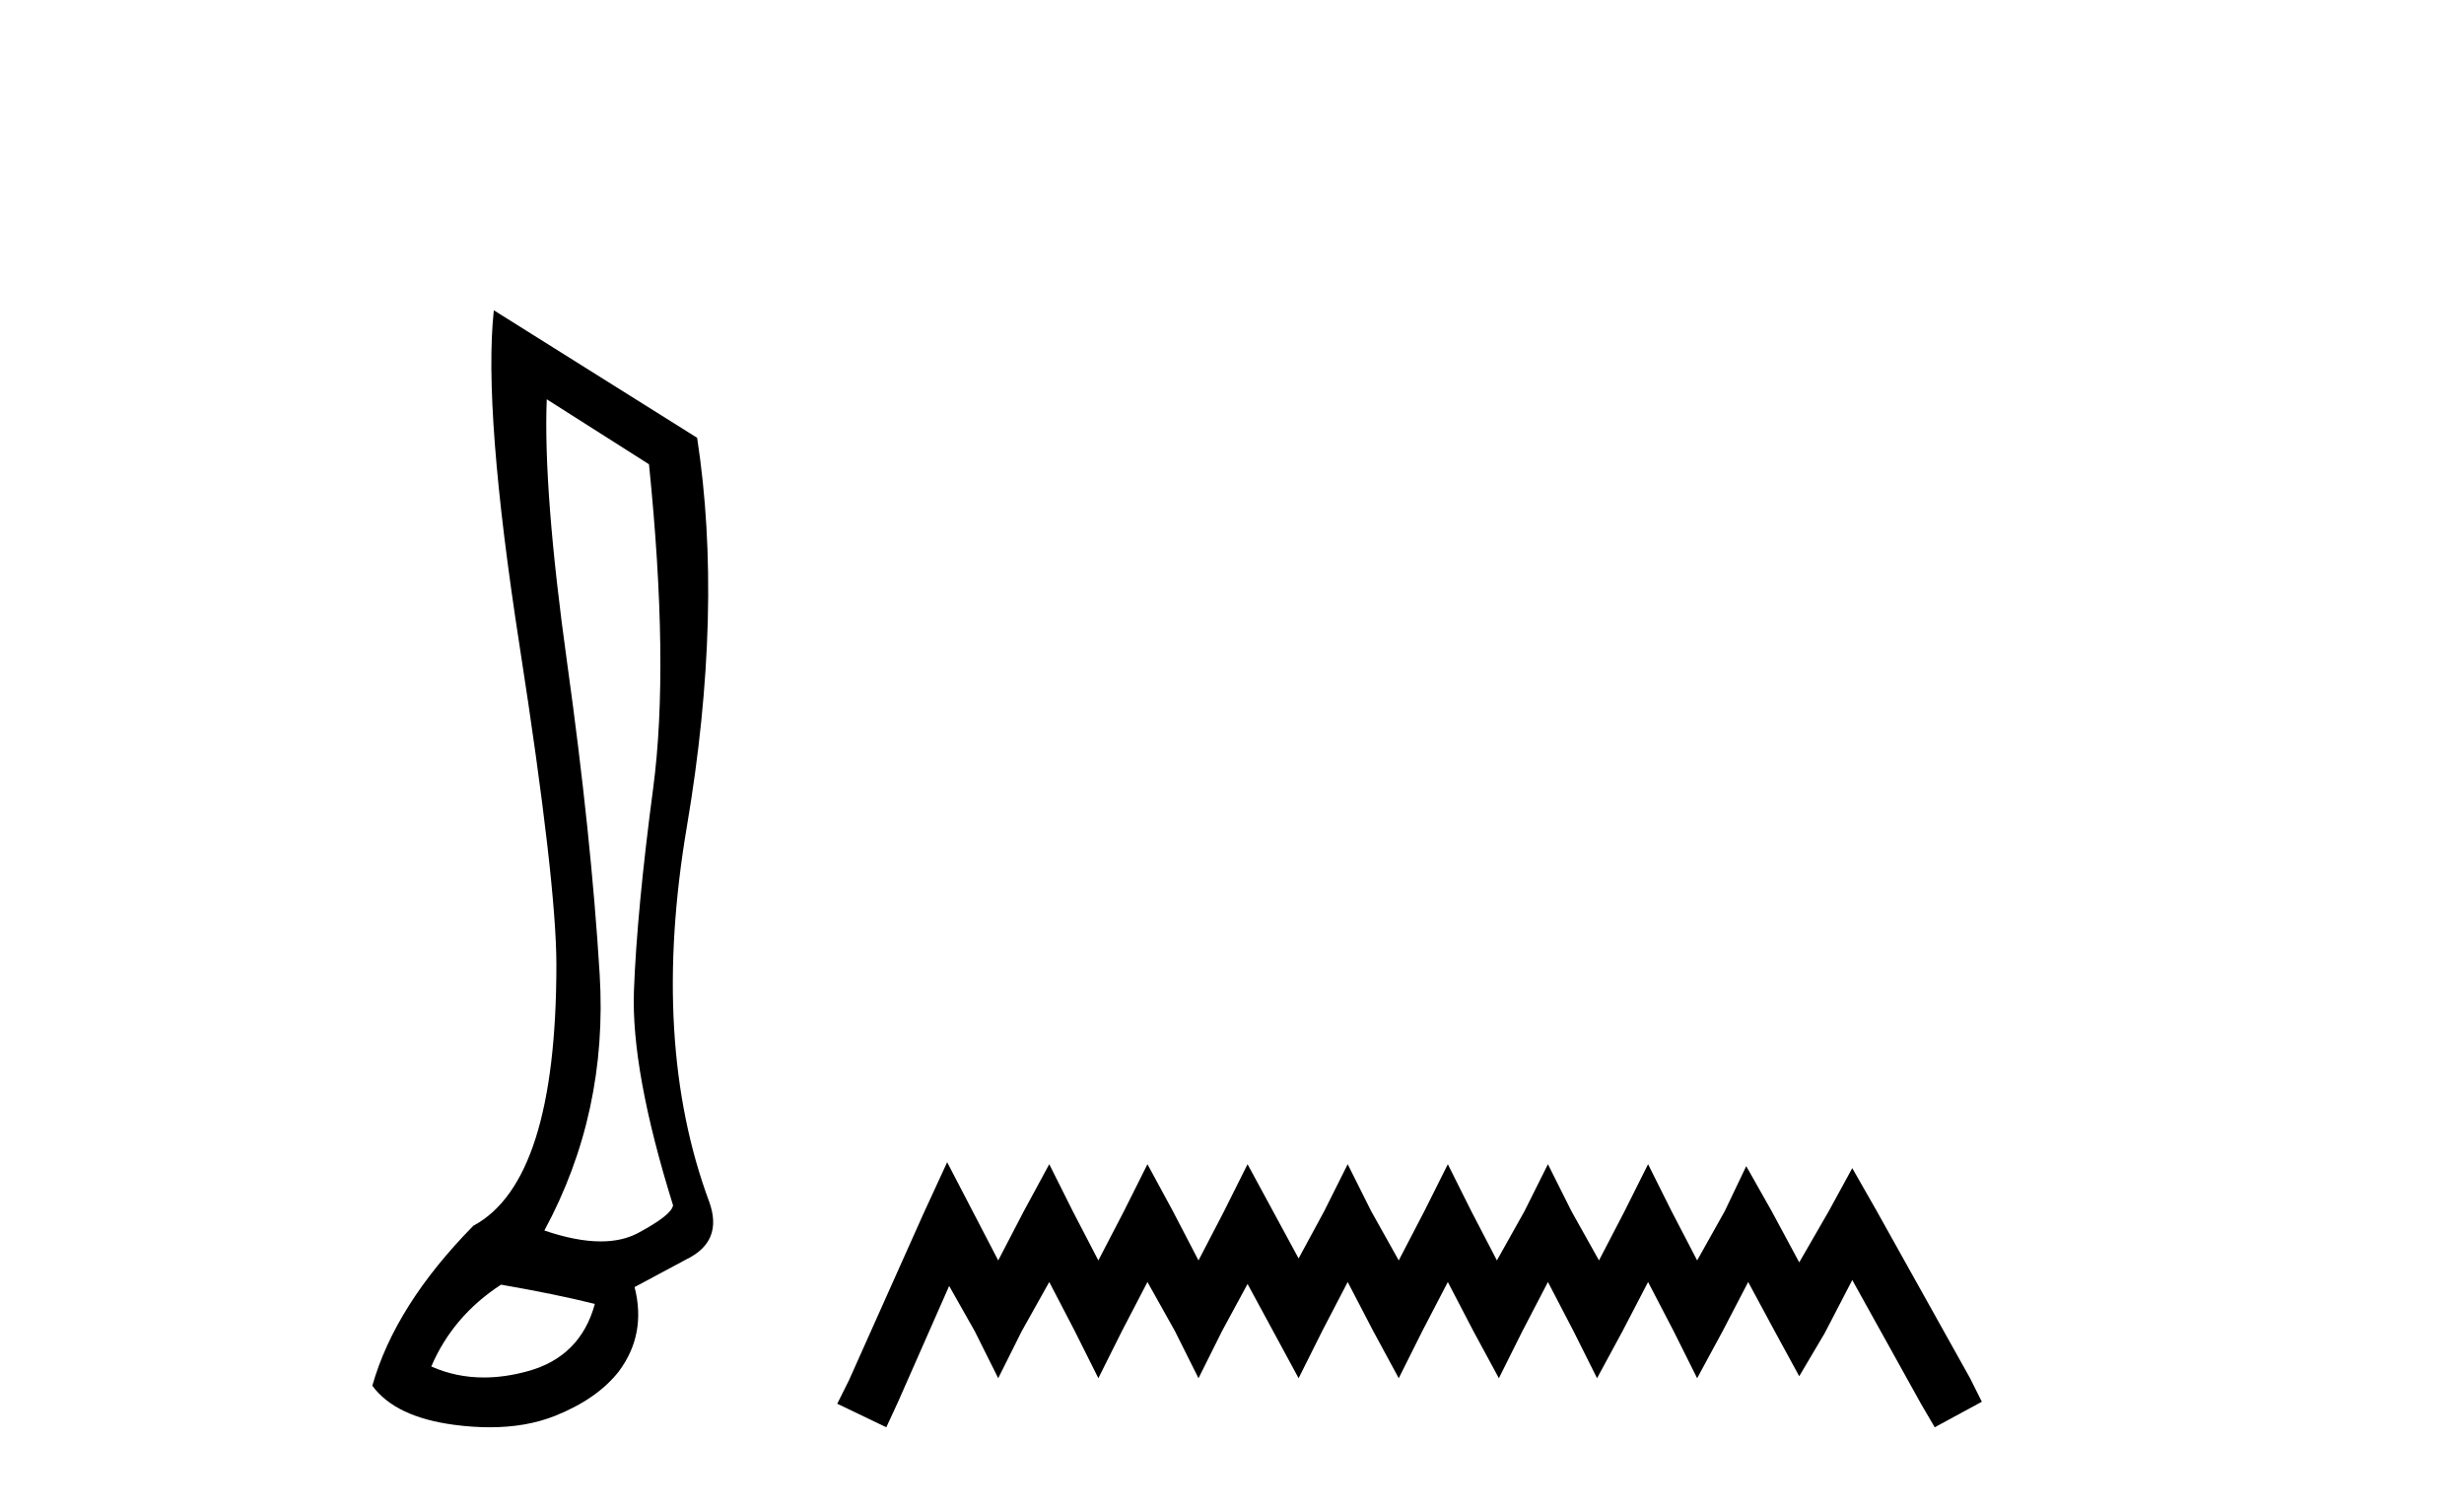
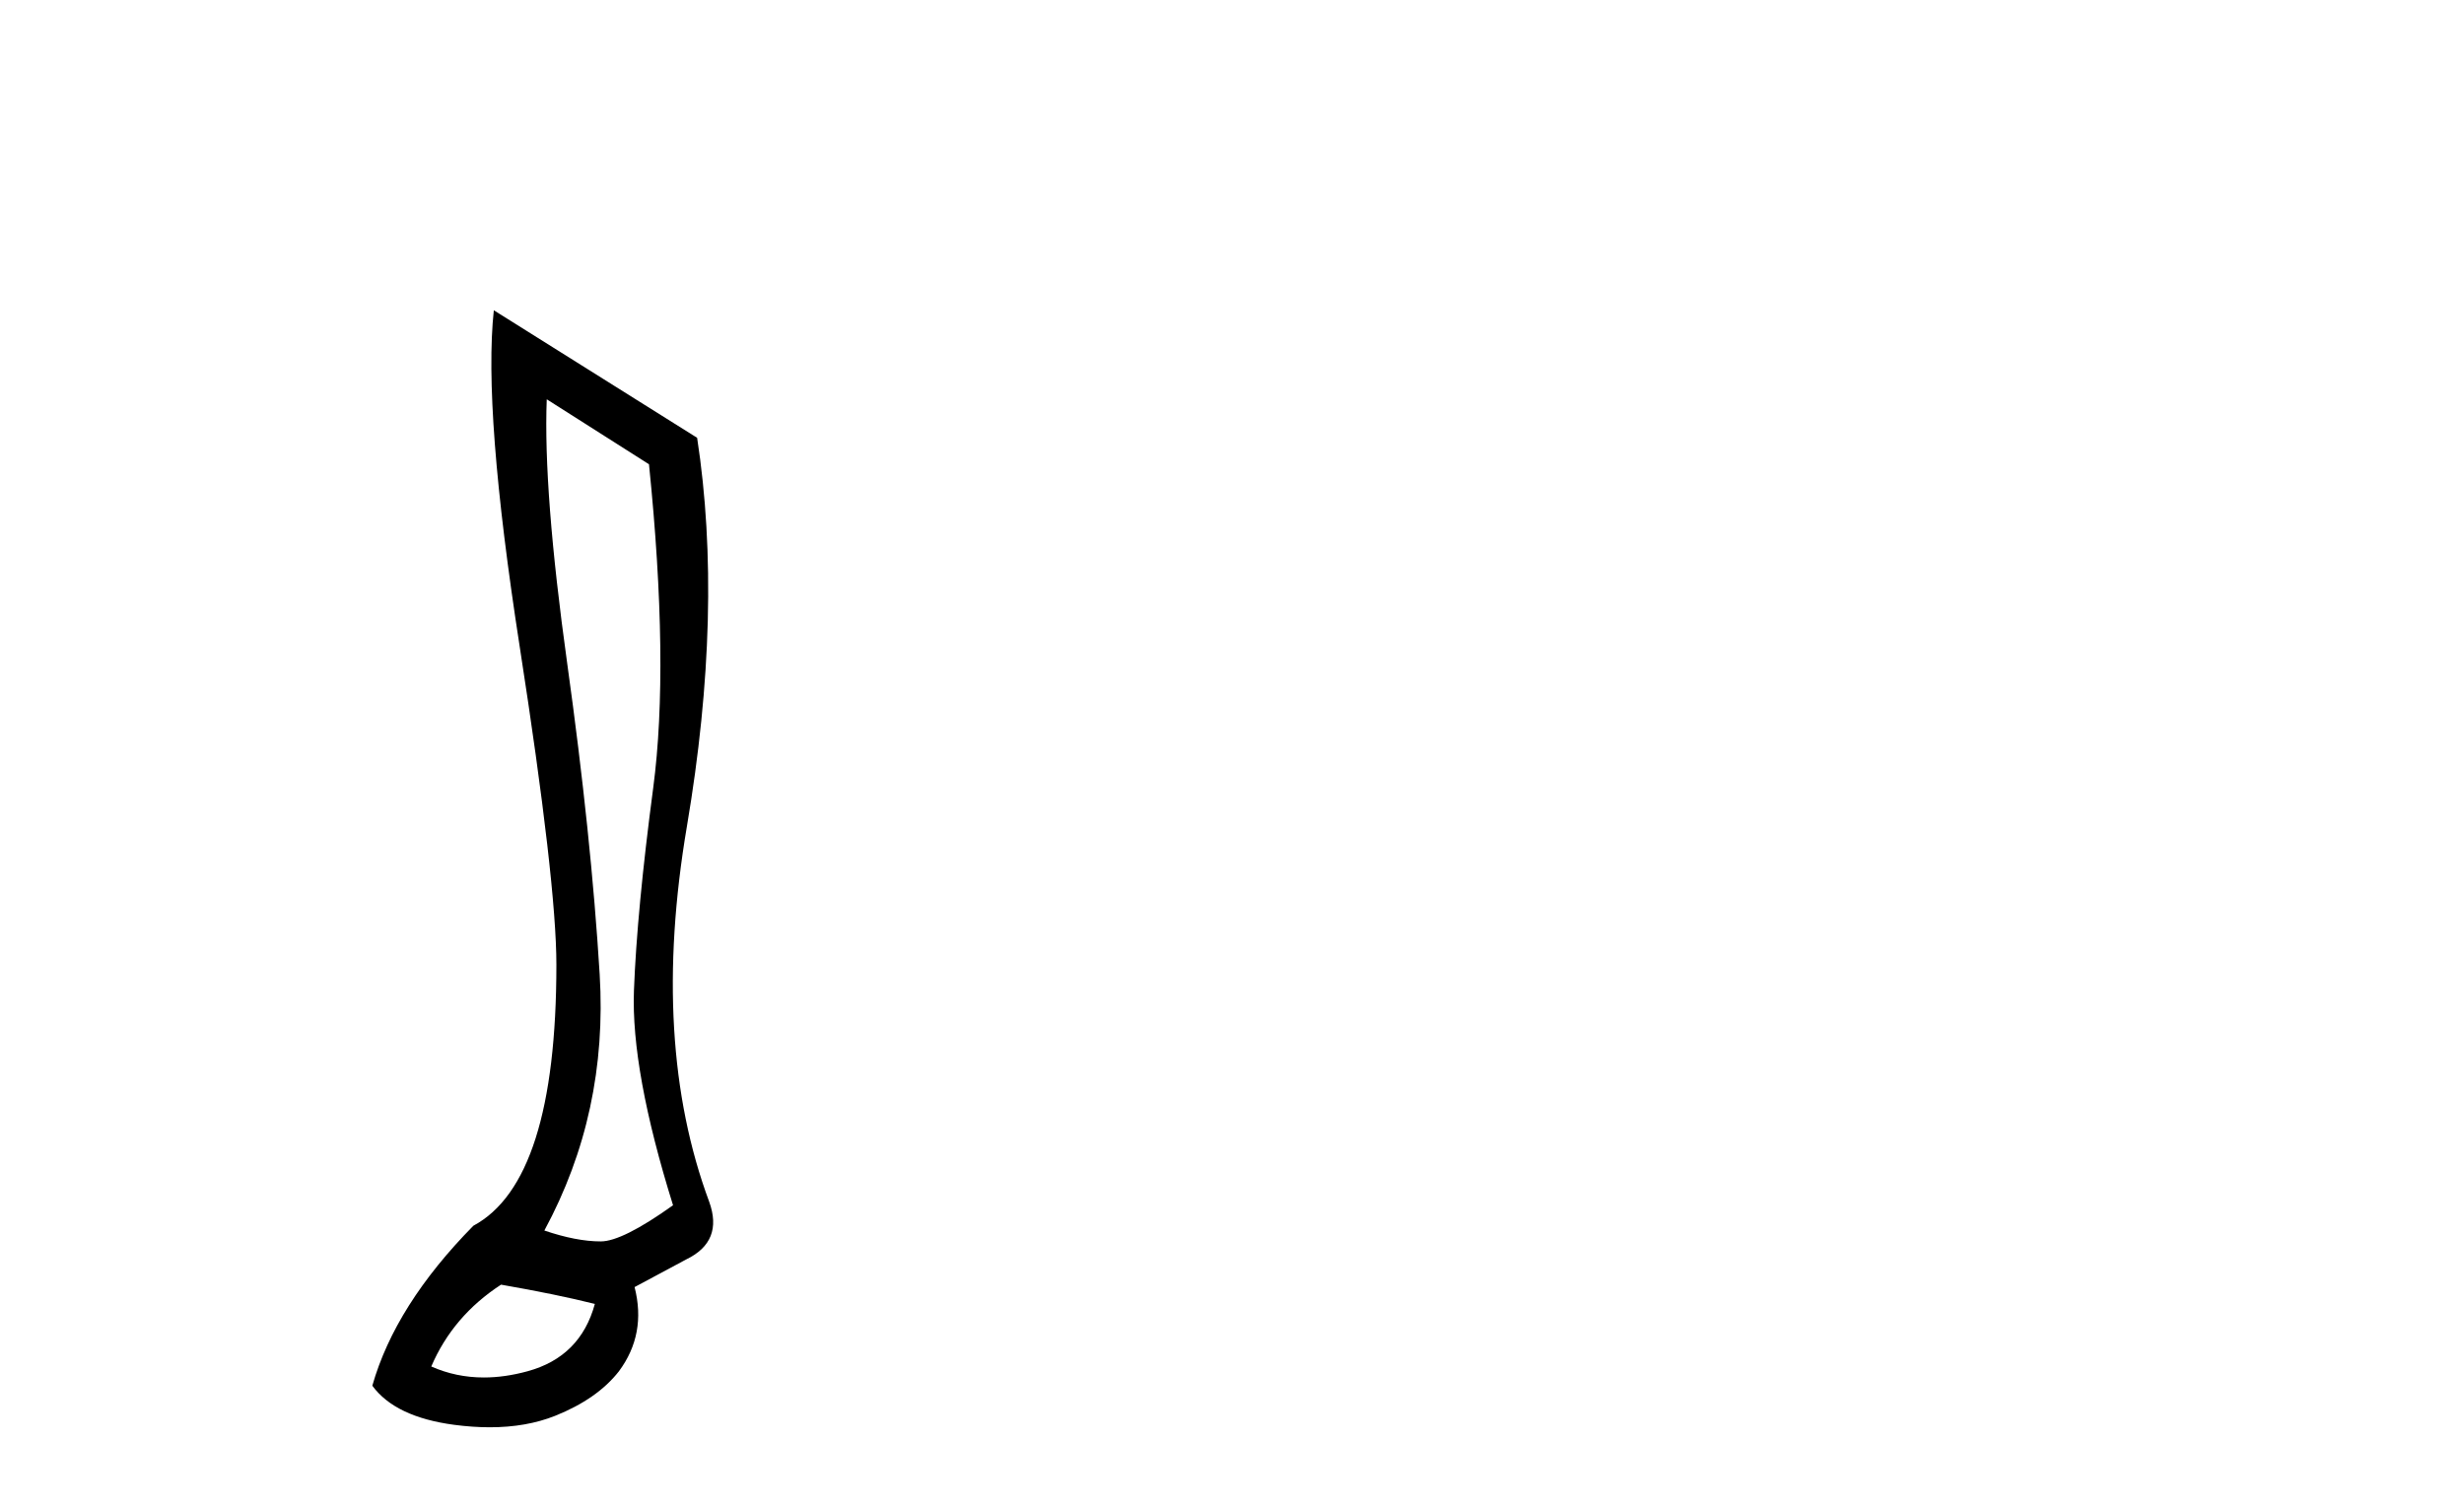
<svg xmlns="http://www.w3.org/2000/svg" width="67.0" height="41.0">
-   <path d="M 14.867 10.857 L 17.647 12.624 Q 18.203 18.086 17.762 21.422 Q 17.32 24.759 17.238 26.934 Q 17.157 29.109 18.301 32.772 Q 18.269 33.034 17.353 33.525 Q 16.924 33.755 16.336 33.755 Q 15.67 33.755 14.802 33.459 Q 16.535 30.254 16.306 26.492 Q 16.077 22.731 15.423 18.037 Q 14.769 13.343 14.867 10.857 ZM 13.624 34.931 Q 15.129 35.193 16.175 35.455 Q 15.783 36.894 14.344 37.286 Q 13.727 37.455 13.158 37.455 Q 12.4 37.455 11.727 37.156 Q 12.316 35.782 13.624 34.931 ZM 13.428 8.437 Q 13.133 11.152 14.131 17.579 Q 15.129 24.006 15.129 26.231 Q 15.129 32.118 12.872 33.329 Q 10.746 35.487 10.124 37.679 Q 10.746 38.529 12.348 38.742 Q 12.857 38.809 13.319 38.809 Q 14.314 38.809 15.096 38.497 Q 16.241 38.039 16.83 37.286 Q 17.582 36.272 17.255 34.997 L 18.661 34.244 Q 19.675 33.754 19.283 32.674 Q 17.68 28.357 18.678 22.469 Q 19.675 16.581 18.956 11.904 L 13.428 8.437 Z" style="fill:#000000;stroke:none" />
-   <path d="M 25.755 31.602 L 25.115 32.99 L 23.086 37.528 L 22.766 38.169 L 24.1 38.809 L 24.421 38.115 L 25.809 34.966 L 26.503 36.193 L 27.143 37.475 L 27.784 36.193 L 28.531 34.859 L 29.225 36.193 L 29.866 37.475 L 30.507 36.193 L 31.201 34.859 L 31.948 36.193 L 32.589 37.475 L 33.229 36.193 L 33.923 34.912 L 34.617 36.193 L 35.311 37.475 L 35.952 36.193 L 36.646 34.859 L 37.34 36.193 L 38.034 37.475 L 38.675 36.193 L 39.369 34.859 L 40.063 36.193 L 40.757 37.475 L 41.397 36.193 L 42.091 34.859 L 42.785 36.193 L 43.426 37.475 L 44.12 36.193 L 44.814 34.859 L 45.508 36.193 L 46.148 37.475 L 46.842 36.193 L 47.536 34.859 L 48.284 36.247 L 48.924 37.421 L 49.618 36.247 L 50.366 34.805 L 52.234 38.169 L 52.608 38.809 L 53.889 38.115 L 53.569 37.475 L 51.006 32.884 L 50.366 31.763 L 49.725 32.937 L 48.924 34.325 L 48.177 32.937 L 47.483 31.709 L 46.896 32.937 L 46.148 34.272 L 45.454 32.937 L 44.814 31.656 L 44.173 32.937 L 43.479 34.272 L 42.732 32.937 L 42.091 31.656 L 41.451 32.937 L 40.703 34.272 L 40.009 32.937 L 39.369 31.656 L 38.728 32.937 L 38.034 34.272 L 37.287 32.937 L 36.646 31.656 L 36.005 32.937 L 35.311 34.218 L 34.617 32.937 L 33.923 31.656 L 33.283 32.937 L 32.589 34.272 L 31.895 32.937 L 31.201 31.656 L 30.56 32.937 L 29.866 34.272 L 29.172 32.937 L 28.531 31.656 L 27.837 32.937 L 27.143 34.272 L 26.449 32.937 L 25.755 31.602 Z" style="fill:#000000;stroke:none" />
+   <path d="M 14.867 10.857 L 17.647 12.624 Q 18.203 18.086 17.762 21.422 Q 17.32 24.759 17.238 26.934 Q 17.157 29.109 18.301 32.772 Q 16.924 33.755 16.336 33.755 Q 15.67 33.755 14.802 33.459 Q 16.535 30.254 16.306 26.492 Q 16.077 22.731 15.423 18.037 Q 14.769 13.343 14.867 10.857 ZM 13.624 34.931 Q 15.129 35.193 16.175 35.455 Q 15.783 36.894 14.344 37.286 Q 13.727 37.455 13.158 37.455 Q 12.4 37.455 11.727 37.156 Q 12.316 35.782 13.624 34.931 ZM 13.428 8.437 Q 13.133 11.152 14.131 17.579 Q 15.129 24.006 15.129 26.231 Q 15.129 32.118 12.872 33.329 Q 10.746 35.487 10.124 37.679 Q 10.746 38.529 12.348 38.742 Q 12.857 38.809 13.319 38.809 Q 14.314 38.809 15.096 38.497 Q 16.241 38.039 16.83 37.286 Q 17.582 36.272 17.255 34.997 L 18.661 34.244 Q 19.675 33.754 19.283 32.674 Q 17.68 28.357 18.678 22.469 Q 19.675 16.581 18.956 11.904 L 13.428 8.437 Z" style="fill:#000000;stroke:none" />
</svg>